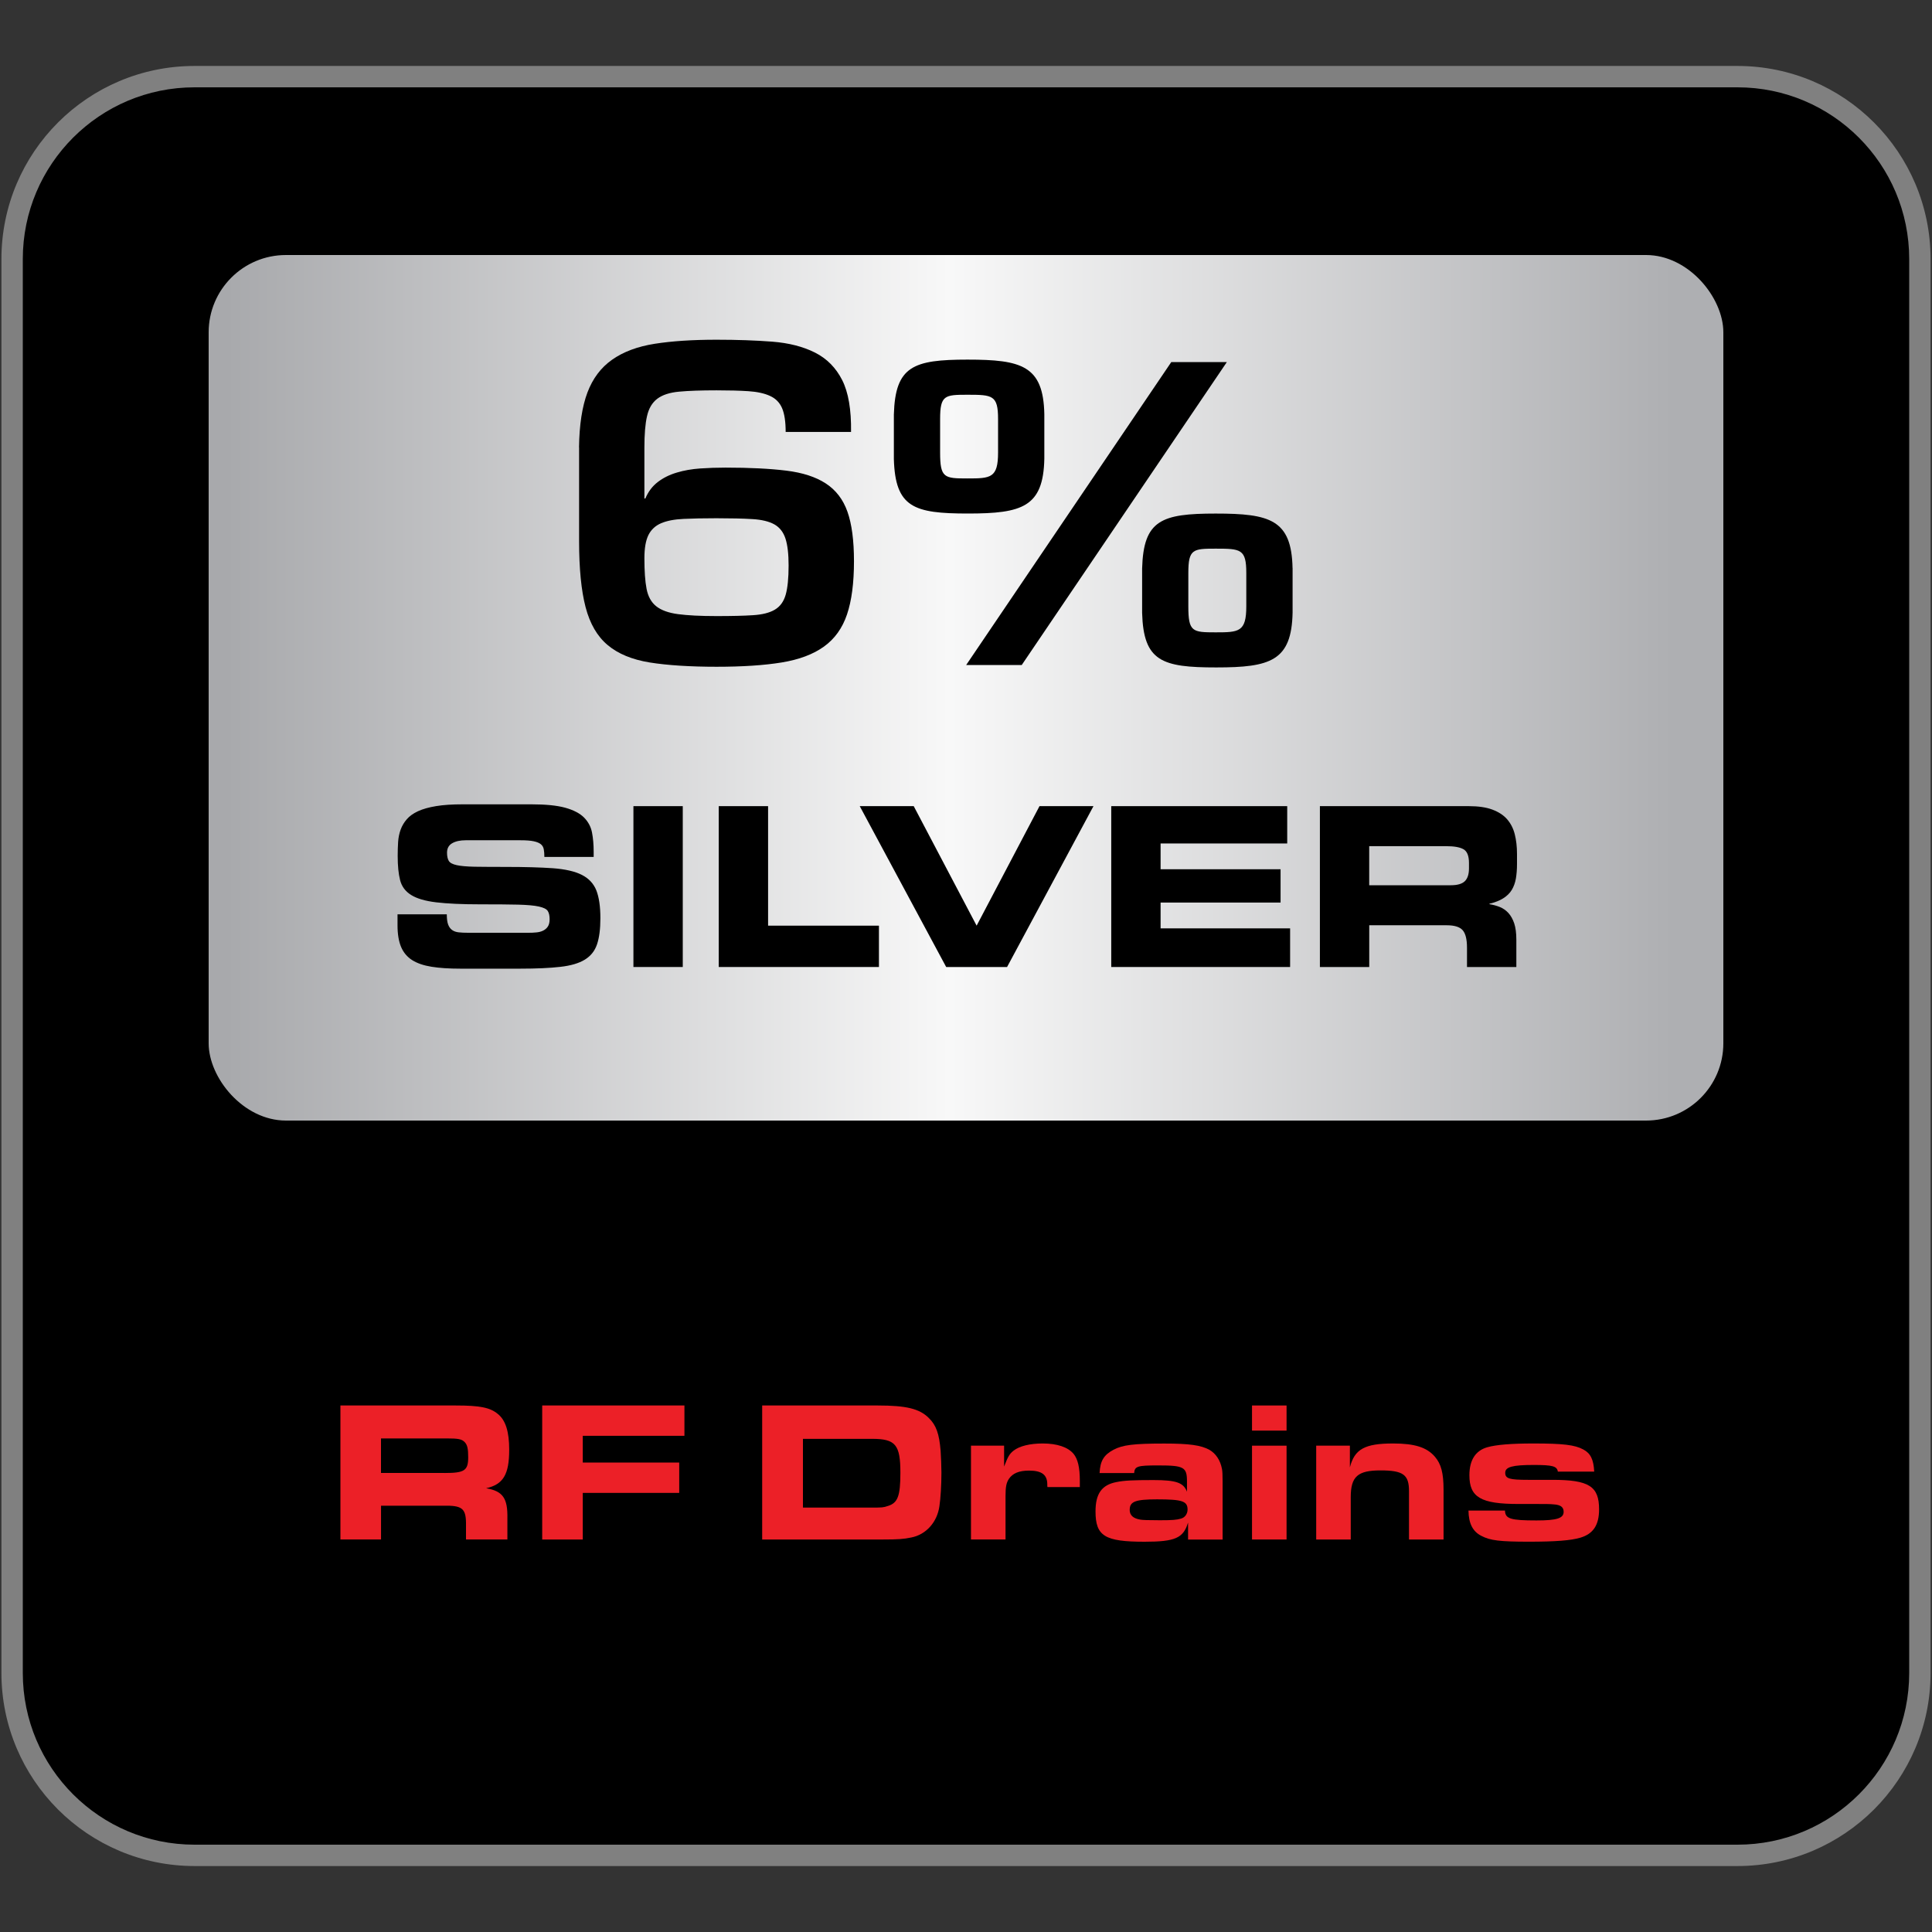
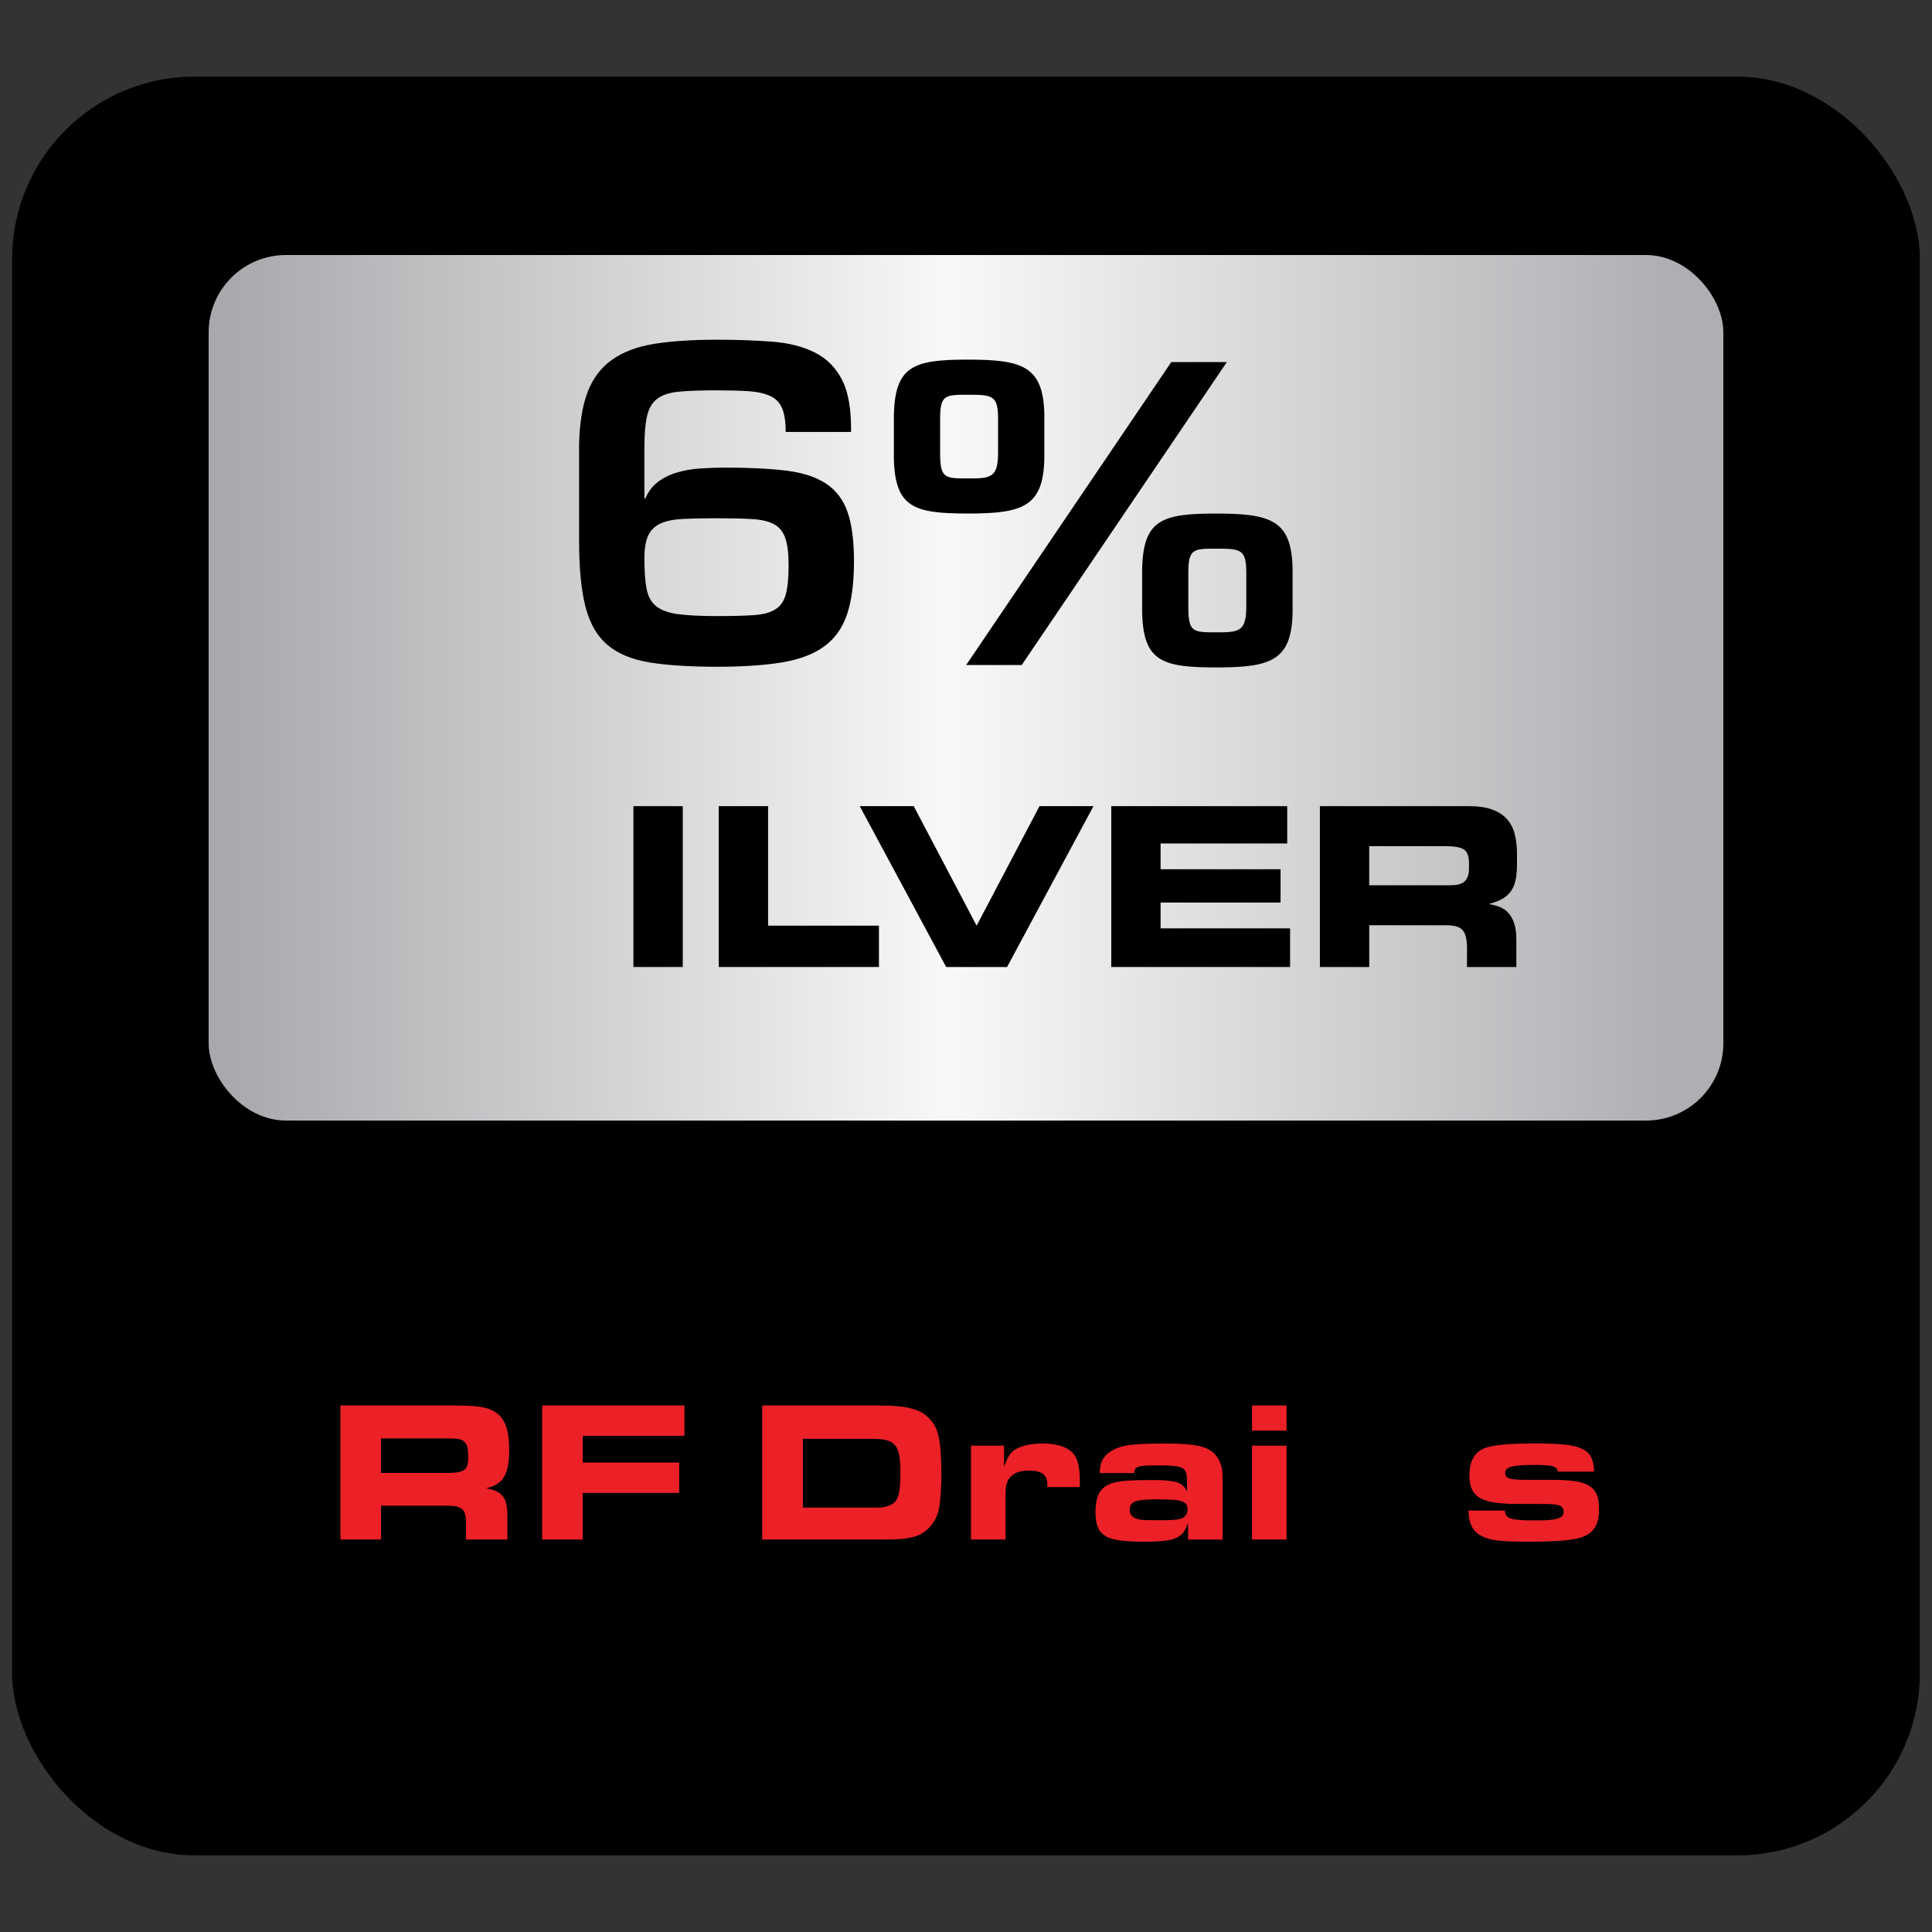
<svg xmlns="http://www.w3.org/2000/svg" viewBox="0 0 500 500" data-sanitized-data-name="Layer 1" data-name="Layer 1" id="Layer_1">
  <rect x="0" y="0" width="500" height="500" fill="#333333" stroke="none" />
  <defs>
    <style>
      .cls-1 {
        fill: url(#linear-gradient);
      }

      .cls-1, .cls-2, .cls-3, .cls-4 {
        stroke-width: 0px;
      }

      .cls-3 {
        fill: gray;
      }

      .cls-4 {
        fill: #ec2027;
      }
    </style>
    <linearGradient gradientUnits="userSpaceOnUse" y2="178" x2="433.02" y1="178" x1="58.63" id="linear-gradient">
      <stop stop-color="#a8a9ac" offset="0" />
      <stop stop-color="#f8f8f8" offset=".5" />
      <stop stop-color="#aeafb2" offset="1" />
    </linearGradient>
  </defs>
  <g>
    <rect ry="47.22" rx="47.22" height="460.34" width="493.73" y="19.83" x="3.13" class="cls-2" />
    <rect ry="20" rx="20" height="224" width="392" y="66" x="54" class="cls-1" />
-     <path d="M50.35,19.83v-2.76C22.74,17.07.37,39.44.37,67.05v365.9c0,27.6,22.37,49.97,49.98,49.98h399.3c27.61,0,49.98-22.38,49.98-49.98V67.05c0-27.6-22.37-49.98-49.98-49.98H50.35v5.53h399.3c12.28,0,23.38,4.97,31.43,13.02,8.05,8.05,13.02,19.15,13.02,31.43v365.9c0,12.28-4.97,23.38-13.02,31.43-8.05,8.05-19.15,13.02-31.43,13.02H50.35c-12.28,0-23.38-4.97-31.43-13.02-8.05-8.05-13.02-19.15-13.02-31.43V67.05c0-12.28,4.97-23.38,13.02-31.43,8.05-8.05,19.15-13.02,31.43-13.02v-2.76Z" class="cls-3" />
-     <path d="M102.86,236.63h12.77c0,1.11.11,1.99.34,2.62s.58,1.11,1.04,1.44c.46.33,1.03.53,1.72.6.69.08,1.5.11,2.41.11h15.64c.69,0,1.36-.02,2.01-.09.65-.06,1.24-.2,1.76-.46.51-.25.93-.6,1.23-1.06.31-.46.46-1.1.46-1.9,0-.92-.16-1.63-.48-2.13-.33-.51-1.1-.88-2.3-1.15-1.21-.27-3.02-.43-5.41-.49-2.39-.06-5.65-.08-9.74-.08-4.8,0-8.61-.18-11.44-.52-2.84-.34-5-.98-6.47-1.9-1.48-.92-2.43-2.19-2.85-3.82-.42-1.63-.63-3.73-.63-6.29,0-1.27.04-2.48.11-3.62.08-1.15.3-2.21.66-3.2.36-.98.89-1.87,1.59-2.67.69-.81,1.66-1.5,2.9-2.08,1.24-.57,2.81-1.01,4.69-1.32,1.87-.31,4.15-.46,6.84-.46h17.83c3.68,0,6.59.29,8.74.88,2.15.6,3.77,1.44,4.86,2.53,1.09,1.1,1.78,2.39,2.07,3.88.29,1.5.43,3.16.43,5v1.32h-12.76c0-.77-.05-1.42-.15-1.95-.09-.54-.34-.98-.74-1.32-.41-.34-1.03-.6-1.87-.78s-1.99-.26-3.45-.26h-14.15c-1.45,0-2.62.26-3.51.78s-1.32,1.33-1.32,2.44c0,.92.16,1.63.46,2.13.31.5.99.86,2.04,1.09,1.05.23,2.59.37,4.6.41,2.01.03,4.72.05,8.14.05,4.94,0,9.01.12,12.19.34,3.18.24,5.67.81,7.48,1.73,1.8.92,3.04,2.26,3.74,4.02.69,1.77,1.04,4.16,1.04,7.18,0,2.8-.29,5.06-.87,6.76-.57,1.71-1.63,3.03-3.16,3.97-1.53.94-3.65,1.56-6.33,1.86-2.68.31-6.15.47-10.4.47h-15.47c-2.91,0-5.39-.16-7.45-.49-2.05-.33-3.73-.9-5.03-1.72-1.3-.83-2.26-1.97-2.87-3.42-.61-1.45-.92-3.32-.92-5.57v-2.88Z" class="cls-2" />
    <rect height="41.63" width="12.77" y="208.63" x="163.93" class="cls-2" />
    <polygon points="186.01 208.63 198.78 208.63 198.78 239.56 227.47 239.56 227.47 250.26 186.01 250.26 186.01 208.63" class="cls-2" />
    <polygon points="222.5 208.63 236.47 208.63 252.75 239.56 269.02 208.63 282.99 208.63 260.63 250.26 244.87 250.26 222.5 208.63" class="cls-2" />
    <polygon points="287.59 208.63 333.13 208.63 333.13 218.29 300.36 218.29 300.36 224.96 331.41 224.96 331.41 233.58 300.36 233.58 300.36 240.26 333.88 240.26 333.88 250.26 287.59 250.26 287.59 208.63" class="cls-2" />
    <path d="M341.58,208.63h38.53c2.45,0,4.49.29,6.1.89,1.61.6,2.89,1.43,3.83,2.5.93,1.08,1.6,2.37,1.98,3.88.38,1.51.58,3.21.58,5.09v2.65c0,1.37-.1,2.62-.29,3.74-.2,1.11-.55,2.08-1.06,2.93-.52.85-1.25,1.57-2.19,2.16-.94.6-2.13,1.07-3.59,1.41v.12c.96.16,1.86.4,2.7.74.84.34,1.59.87,2.21,1.55.63.69,1.13,1.59,1.5,2.68.36,1.09.55,2.49.55,4.23v7.07h-12.77v-5c0-2.19-.38-3.7-1.13-4.54-.74-.84-2.11-1.27-4.1-1.27h-20.07v10.81h-12.77v-41.63ZM354.35,229.1h21.11c1.72,0,2.93-.35,3.65-1.06.71-.71,1.06-1.81,1.06-3.31v-1.38c0-1.84-.47-3.02-1.41-3.56-.94-.54-2.43-.8-4.46-.8h-19.95v10.12Z" class="cls-2" />
    <path d="M317.51,93.7h-14.38l-53.09,78.41h14.38l53.09-78.41ZM334.51,147.01c-.25-12.54-5.87-14.1-19.89-14.1s-18.69,1.67-19.04,14.2v11.51c.35,12.54,5.14,14.11,19.17,14.11s19.53-1.67,19.77-14.21v-11.51ZM322.54,156.95c0,6.6-1.92,6.7-7.92,6.7s-7.08-.11-7.08-6.7v-8.68c0-6.17,1.2-6.28,7.08-6.28,6.48,0,7.92.11,7.92,6.28v8.68ZM270.27,107.18c-.25-12.54-5.87-14.11-19.89-14.11s-18.69,1.68-19.05,14.21v11.51c.36,12.54,5.15,14.11,19.17,14.11s19.53-1.67,19.77-14.21v-11.51ZM258.3,117.12c0,6.6-1.92,6.7-7.92,6.7s-7.08-.11-7.08-6.7v-8.68c0-6.17,1.2-6.28,7.08-6.28,6.48,0,7.92.11,7.92,6.28v8.68Z" class="cls-2" />
    <path d="M149.85,115.79c.08-5.84.81-10.58,2.18-14.22,1.37-3.62,3.5-6.46,6.4-8.49,2.9-2.04,6.57-3.41,11.01-4.11,4.44-.7,9.76-1.05,15.98-1.05,5.31,0,10.12.17,14.43.5,4.31.34,8,1.28,11.07,2.83,3.07,1.55,5.41,3.92,7.03,7.1,1.62,3.19,2.38,7.67,2.3,13.44h-16.92c0-2.66-.31-4.72-.93-6.16-.62-1.45-1.66-2.5-3.11-3.16-1.45-.67-3.32-1.08-5.6-1.23-2.28-.15-5.04-.22-8.27-.22-3.98,0-7.19.11-9.64.34-2.45.22-4.33.83-5.66,1.83-1.33,1-2.22,2.5-2.67,4.5-.46,2-.68,4.74-.68,8.22v13.1h.25c.75-1.78,1.82-3.2,3.23-4.27,1.41-1.08,3.05-1.89,4.92-2.44,1.87-.56,3.87-.91,6.03-1.06,2.16-.15,4.35-.22,6.59-.22,6.22,0,11.44.26,15.68.78,4.23.52,7.65,1.62,10.26,3.33,2.61,1.7,4.48,4.15,5.6,7.33,1.12,3.18,1.68,7.45,1.68,12.78,0,5.63-.6,10.21-1.8,13.77-1.2,3.56-3.19,6.33-5.97,8.33-2.78,2-6.43,3.37-10.95,4.11-4.52.74-10.14,1.11-16.85,1.11s-12.73-.37-17.29-1.11c-4.56-.74-8.19-2.24-10.88-4.5-2.7-2.25-4.6-5.53-5.72-9.82-1.12-4.29-1.68-10-1.68-17.1v-24.22ZM185.42,134.12c-3.32,0-6.16.06-8.52.17-2.36.11-4.29.48-5.78,1.11-1.49.63-2.59,1.65-3.3,3.05-.7,1.41-1.05,3.41-1.05,6,0,3.33.18,5.98.56,7.94.38,1.96,1.2,3.47,2.49,4.5s3.17,1.72,5.66,2.05c2.49.33,5.81.5,9.95.5,3.9,0,7.05-.07,9.45-.23,2.41-.15,4.29-.62,5.66-1.44,1.37-.81,2.3-2.11,2.8-3.88.5-1.78.75-4.3.75-7.56,0-2.96-.27-5.28-.81-6.94-.54-1.66-1.49-2.89-2.86-3.67-1.37-.77-3.28-1.24-5.72-1.38-2.45-.15-5.54-.22-9.27-.22" class="cls-2" />
  </g>
  <g>
    <path d="M88.1,363.74h29.9c6.14,0,8.84.52,10.82,2.18,2.03,1.61,2.96,4.58,2.96,9.26,0,6.45-1.56,9-5.98,9.98,4.32.73,5.62,2.55,5.51,7.8v5.46h-10.71v-4.32c-.05-3.74-1.09-4.52-5.82-4.42h-16.17v8.74h-10.51v-34.69ZM115.09,381.21c5.1,0,6.08-.62,6.08-4.06,0-2.24-.21-3.17-.88-3.9-.78-.83-1.66-.99-4.84-.99h-16.85v8.94h16.48Z" class="cls-4" />
    <path d="M140.31,363.74h36.82v7.85h-26.31v6.92h24.96v7.85h-24.96v12.06h-10.5v-34.69Z" class="cls-4" />
    <path d="M197.25,363.74h29.95c7.33,0,10.76.83,13.16,3.22,1.92,1.87,2.7,4.06,3.07,8.48.1,1.61.21,4,.21,5.67,0,3.12-.21,6.71-.52,8.68-.57,4.16-3.48,7.38-7.28,8.11-1.97.42-3.54.52-7.23.52h-31.36v-34.69ZM225.48,390.16c2.86,0,3.07,0,4.32-.42,2.55-.78,3.22-2.6,3.22-8.58,0-7.28-1.25-8.79-7.33-8.79h-17.89v17.79h17.68Z" class="cls-4" />
    <path d="M251.28,374.14h8.58v5.41c.99-2.6,1.4-3.28,2.44-4.11,1.51-1.2,4.27-1.87,7.54-1.87,3.74,0,6.55.94,8.01,2.7,1.09,1.35,1.61,3.48,1.61,7.02v1.56h-8.37c-.05-.16-.05-.31-.05-.36v-.31c0-2.5-1.4-3.59-4.73-3.59-2.55,0-4.21.68-5.2,2.13-.68,1.04-.88,2.08-.88,4.52v11.18h-8.94v-24.28Z" class="cls-4" />
    <path d="M307.44,394.11c-1.2,3.95-3.33,4.89-11.23,4.89-10.3,0-12.69-1.46-12.69-7.85,0-4.58,1.61-6.86,5.41-7.59,2.03-.42,4.37-.52,9.57-.52,5.93,0,7.8.68,8.69,3.02v-2.65c0-3.74-.78-4.16-7.49-4.16-5.36,0-6.03.21-6.19,1.98h-8.94c.16-3.17,1.09-4.68,3.59-6.03,2.39-1.25,5.15-1.61,13.16-1.61,6.45,0,9.46.42,11.65,1.61,1.66.94,2.86,2.7,3.28,4.99q.16.73.16,3.22v15.03h-8.94v-4.32ZM292.36,390.73c0,1.4.88,2.24,2.76,2.55.62.1,1.82.16,5.04.16s4.42-.1,5.46-.42c1.04-.26,1.72-1.25,1.72-2.34,0-2.18-1.35-2.65-7.9-2.65-5.62,0-7.07.57-7.07,2.7Z" class="cls-4" />
    <path d="M324.02,363.74h8.94v6.5h-8.94v-6.5ZM324.02,374.14h8.94v24.28h-8.94v-24.28Z" class="cls-4" />
-     <path d="M340.61,374.14h8.74v5.62c1.2-4.73,3.85-6.19,11.18-6.19,5.56,0,8.74.99,10.82,3.43,1.61,1.87,2.24,4.21,2.24,8.53v12.9h-8.94v-12.53c0-4.26-1.51-5.36-7.38-5.36s-7.7,1.56-7.7,6.92v10.97h-8.94v-24.28Z" class="cls-4" />
    <path d="M389.49,390.94c.05,2.13,1.46,2.55,8.16,2.55,5.3,0,7.02-.57,7.02-2.24,0-1.2-.78-1.82-2.6-1.92-.88-.1-2.13-.1-4.63-.1h-4.47c-9.72,0-12.69-1.72-12.69-7.44,0-3.9,1.56-6.34,4.58-7.23,2.39-.68,6.29-.99,12.01-.99,7.64,0,10.71.36,12.9,1.56,1.87.99,2.65,2.6,2.81,5.72h-9.41c-.21-1.4-1.35-1.72-6.24-1.72-5.56,0-7.38.52-7.38,2.03s1.09,1.82,5.88,1.82h6.29c9.52,0,12.12,1.66,12.12,7.64,0,4.06-1.51,6.34-4.84,7.33-2.45.73-6.5,1.04-13.31,1.04-7.54,0-10.04-.31-12.32-1.51-2.24-1.14-3.28-3.22-3.33-6.55h9.46Z" class="cls-4" />
  </g>
</svg>